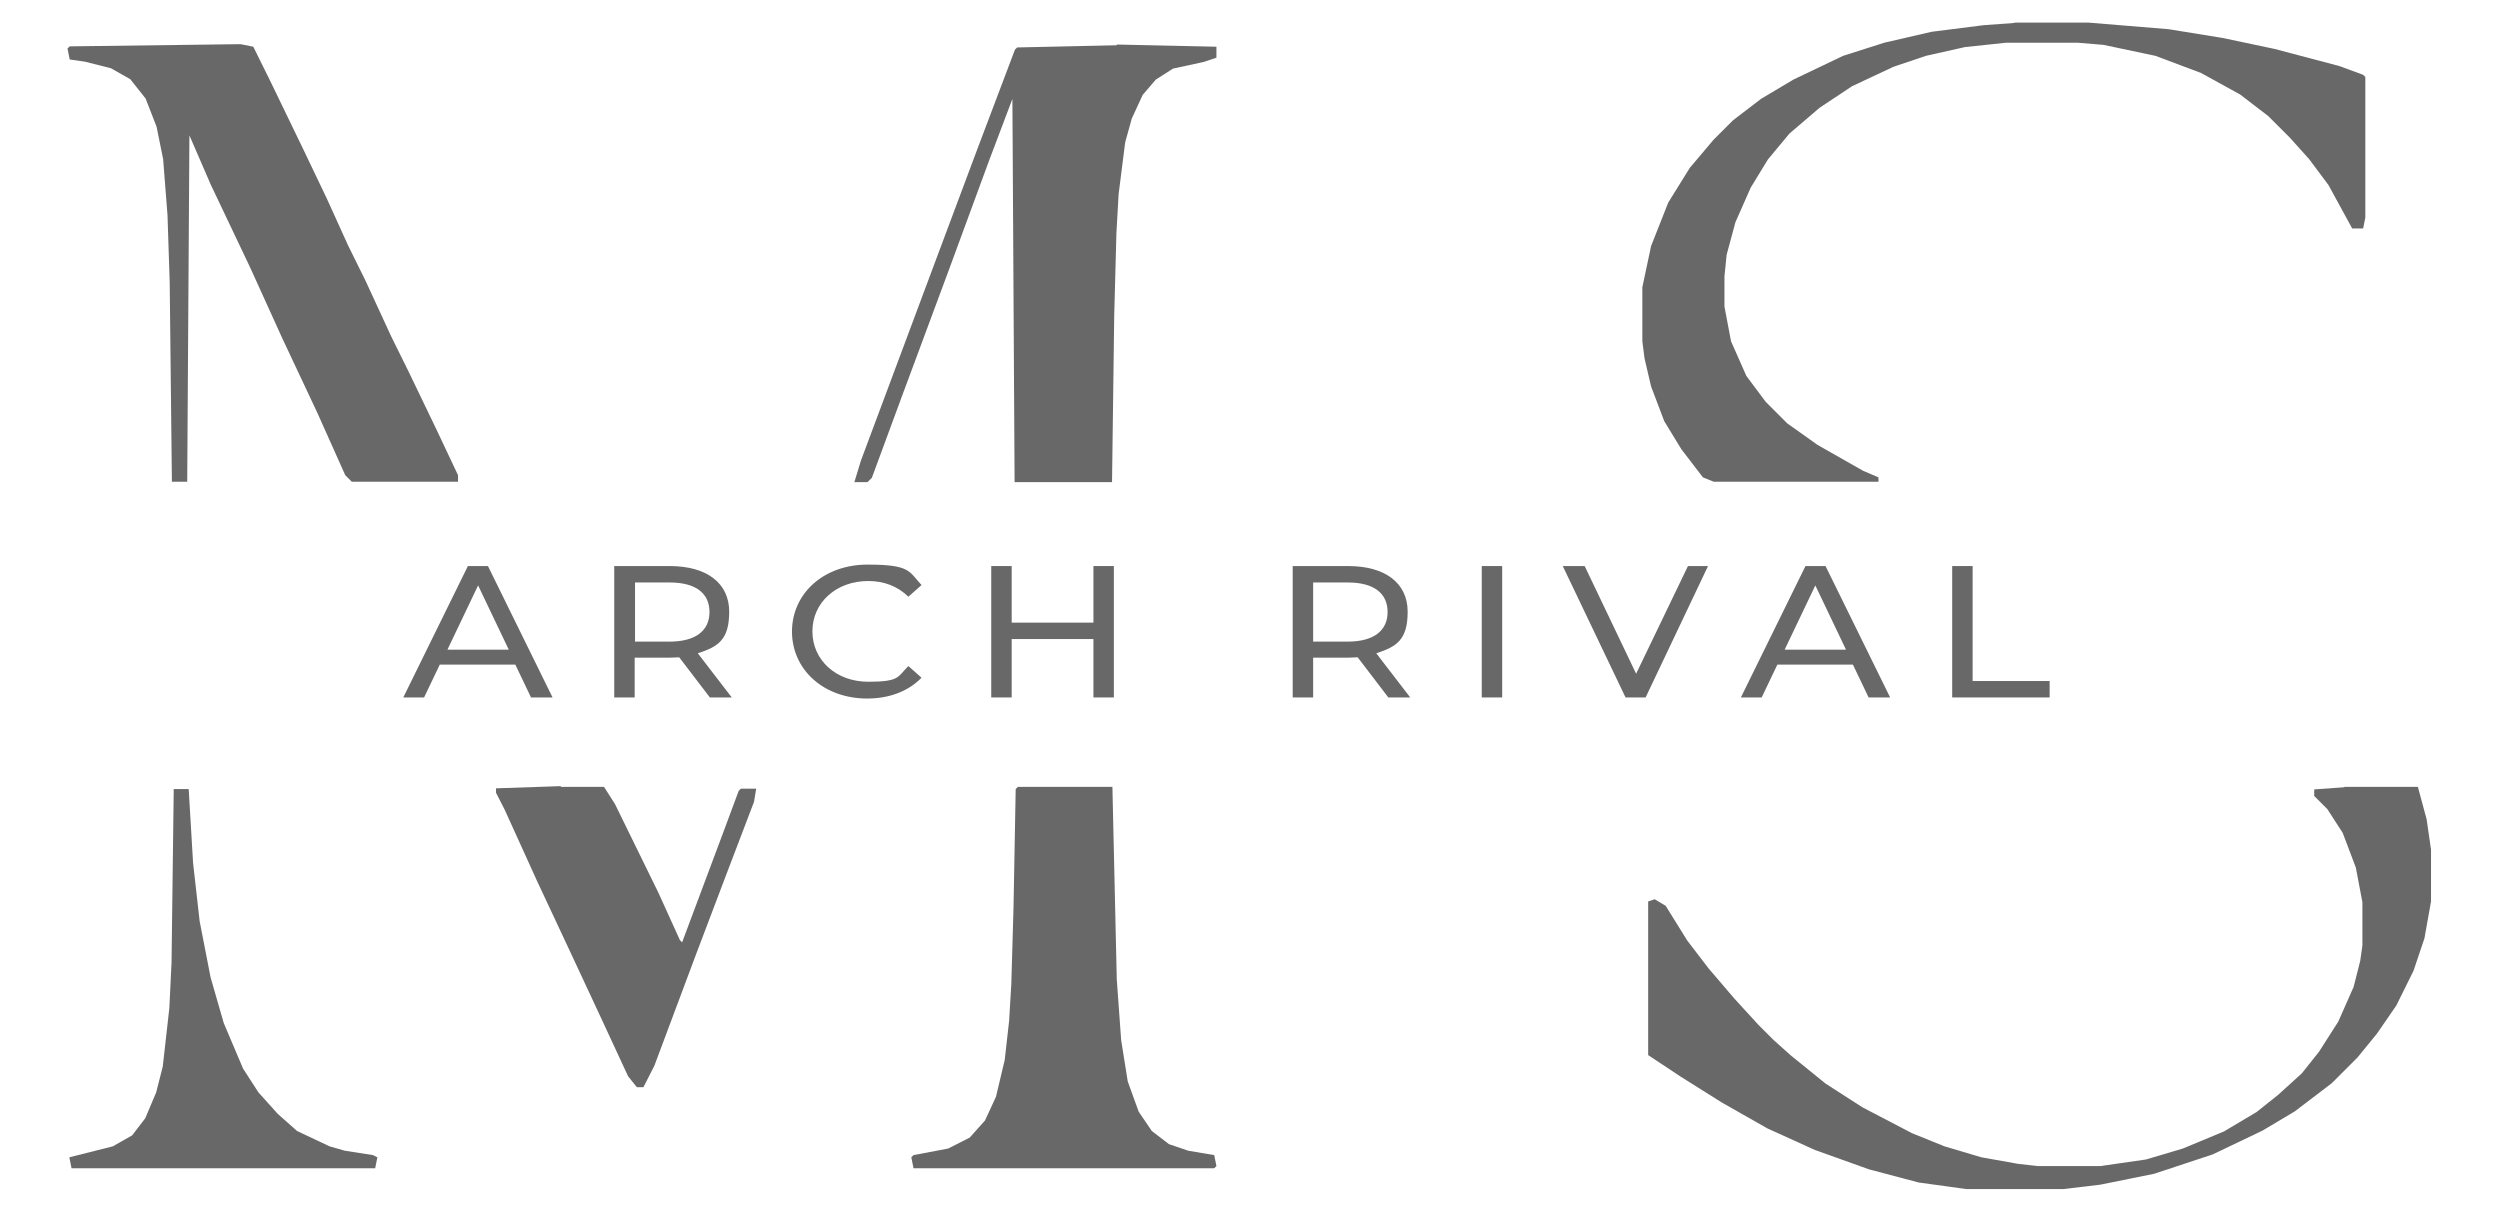
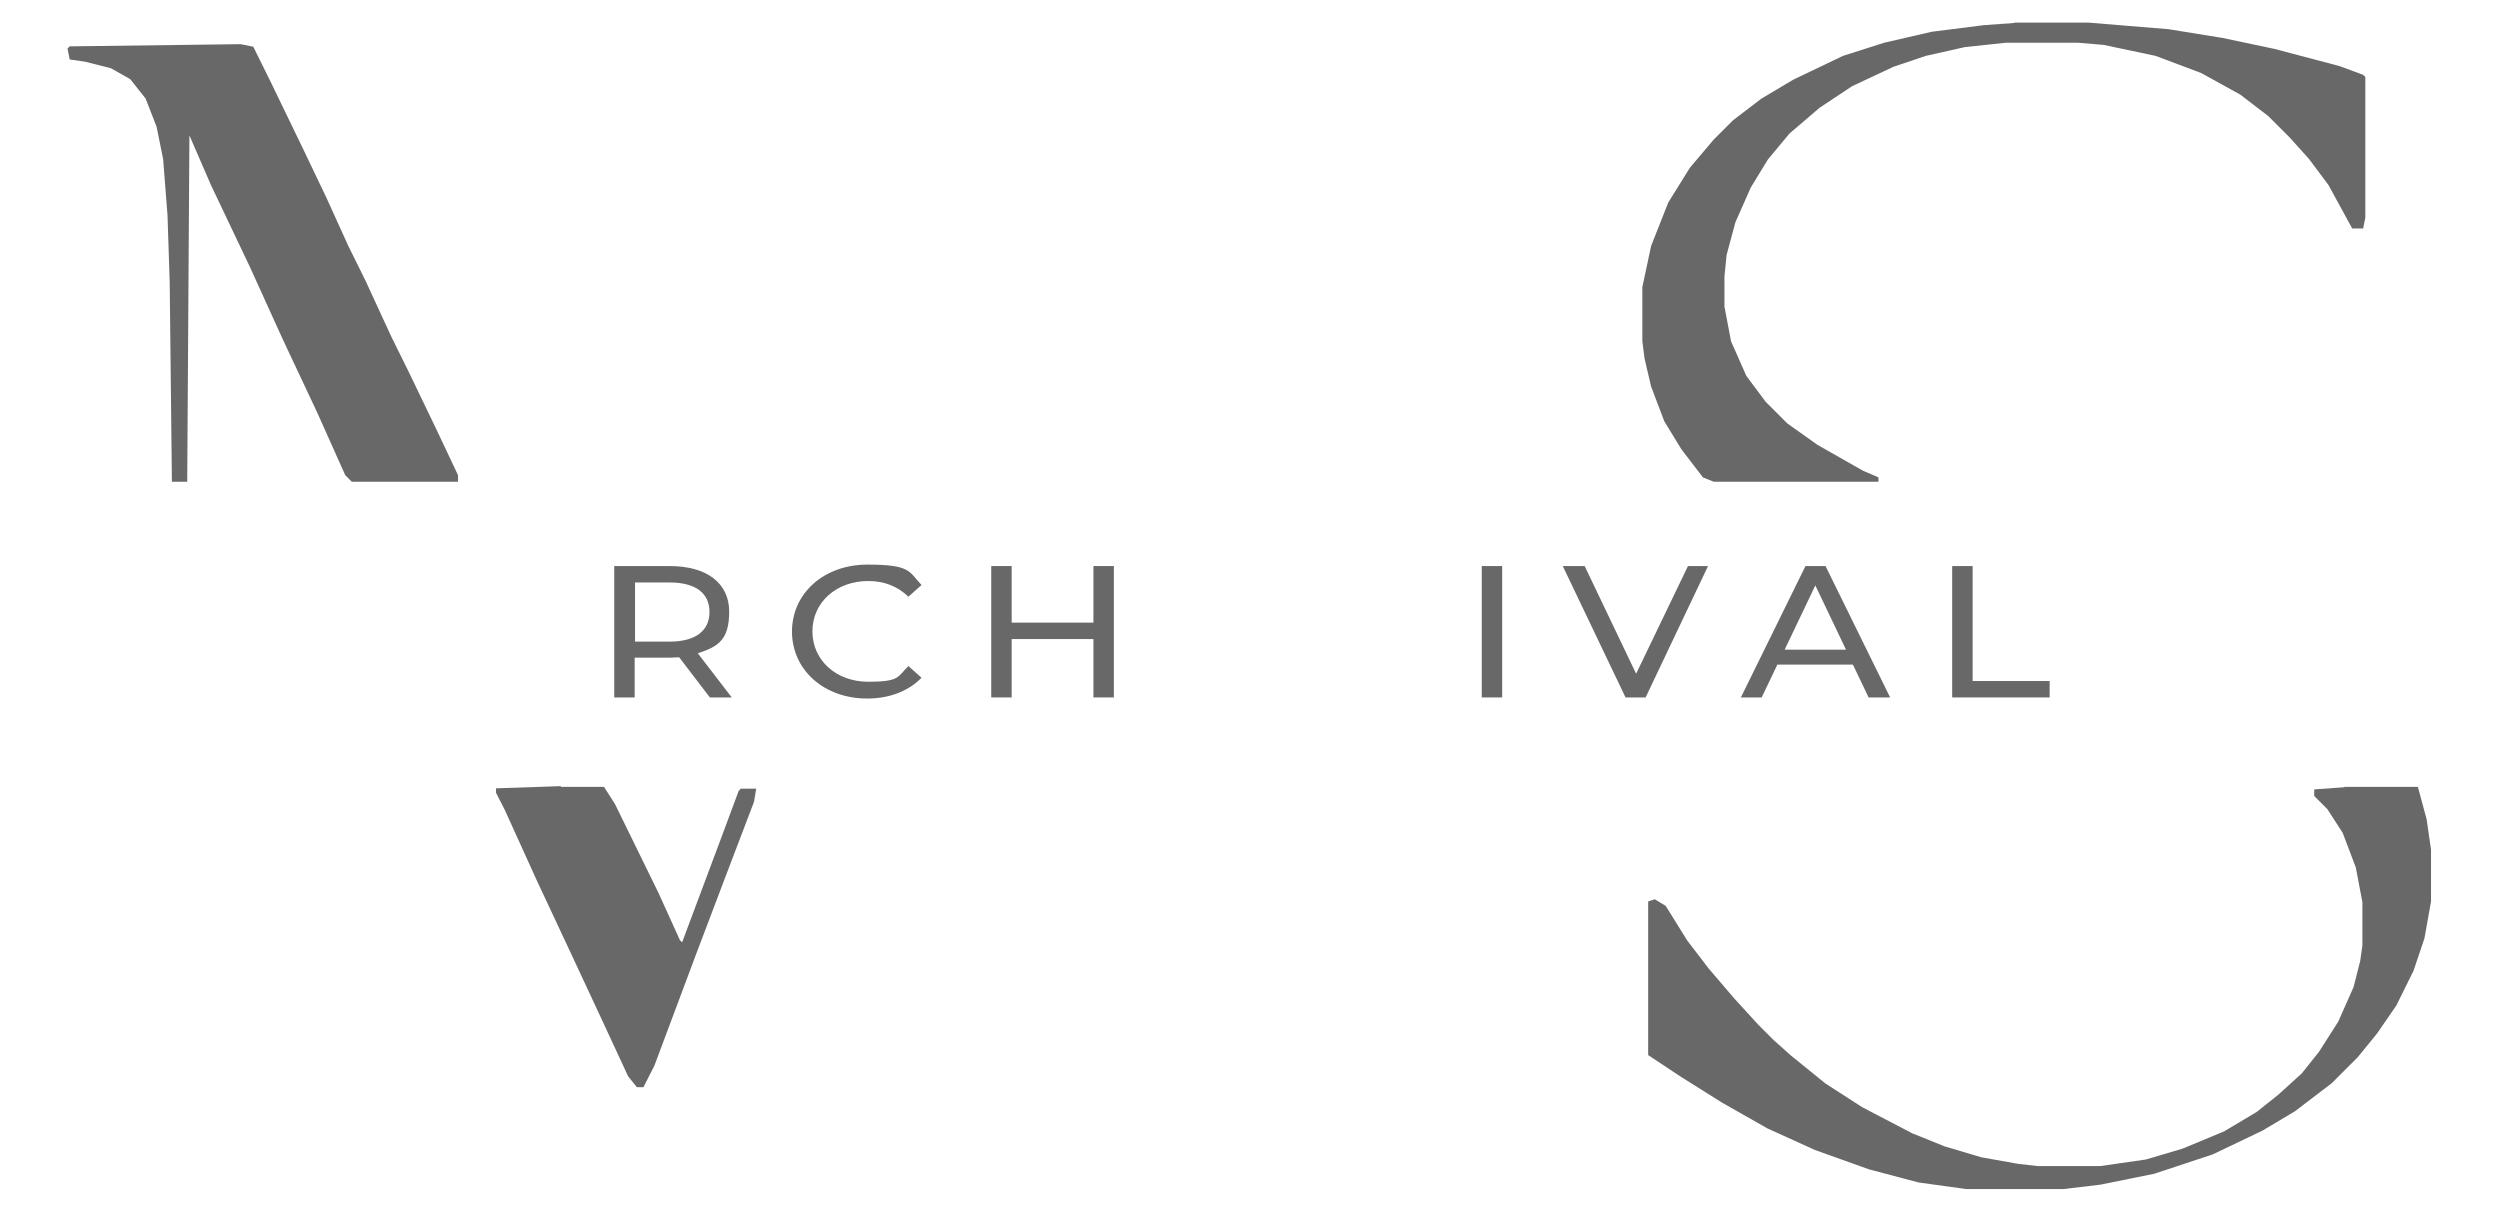
<svg xmlns="http://www.w3.org/2000/svg" version="1.1" viewBox="0 0 685 332.1">
  <defs>
    <style>
      .cls-1 {
        fill: #686868;
      }
    </style>
  </defs>
  <g>
    <g id="Layer_1">
      <g id="Layer_1-2" data-name="Layer_1">
        <g>
          <g>
-             <path class="cls-1" d="M141.3,182.1h-20.8l-4.3,9h-5.7l17.7-36h5.5l17.7,36h-5.9l-4.3-9h.1ZM139.4,178l-8.4-17.6-8.4,17.6h16.9-.1Z" />
            <path class="cls-1" d="M194.5,191.1l-8.4-11c-.8,0-1.6.1-2.5.1h-9.7v10.9h-5.6v-36h15.2c10.2,0,16.3,4.7,16.3,12.5s-3.1,9.6-8.6,11.4l9.3,12.1h-6.1.1ZM194.4,167.7c0-5.1-3.7-8.1-10.9-8.1h-9.5v16.2h9.5c7.1,0,10.9-3,10.9-8.1h0Z" />
            <path class="cls-1" d="M217,173.1c0-10.6,8.8-18.4,20.7-18.4s11.3,1.9,14.8,5.6l-3.6,3.2c-3-2.9-6.7-4.3-11-4.3-8.8,0-15.3,5.9-15.3,13.8s6.5,13.8,15.3,13.8,8-1.4,11-4.3l3.6,3.2c-3.6,3.7-8.8,5.7-14.9,5.7-11.8,0-20.6-7.8-20.6-18.4v.1Z" />
            <path class="cls-1" d="M305.2,155.1v36h-5.6v-16h-22.4v16h-5.6v-36h5.6v15.5h22.4v-15.5h5.6Z" />
-             <path class="cls-1" d="M380.4,191.1l-8.4-11c-.8,0-1.6.1-2.5.1h-9.7v10.9h-5.6v-36h15.2c10.2,0,16.3,4.7,16.3,12.5s-3.1,9.6-8.6,11.4l9.3,12.1h-6.1.1ZM380.2,167.7c0-5.1-3.7-8.1-10.9-8.1h-9.5v16.2h9.5c7.1,0,10.9-3,10.9-8.1h0Z" />
            <path class="cls-1" d="M406,155.1h5.6v36h-5.6v-36Z" />
            <path class="cls-1" d="M468,155.1l-17.1,36h-5.5l-17.2-36h6l14.1,29.5,14.2-29.5h5.6-.1Z" />
            <path class="cls-1" d="M507.8,182.1h-20.8l-4.3,9h-5.7l17.7-36h5.5l17.7,36h-5.9l-4.3-9h.1ZM505.8,178l-8.4-17.6-8.4,17.6h16.9-.1Z" />
            <path class="cls-1" d="M534.9,155.1h5.6v31.5h21.1v4.5h-26.7v-36h0Z" />
          </g>
          <g>
            <path class="cls-1" d="M552.1,6.2h20.2l21.9,1.8,14.8,2.4,14.2,3,17.8,4.7,6.5,2.4.6.6v38.5l-.6,3h-3l-6.5-11.9-5.3-7.1-5.3-5.9-5.9-5.9-7.7-5.9-10.7-5.9-12.5-4.7-14.2-3-7.1-.6h-19.6l-11.3,1.2-10.7,2.4-8.9,3-11.3,5.3-8.9,5.9-8.3,7.1-5.9,7.1-4.7,7.7-4.2,9.5-2.4,8.9-.6,5.9v8.3l1.8,9.5,4.2,9.5,5.3,7.1,5.9,5.9,8.3,5.9,12.5,7.1,4.2,1.8v1.2h-45.1l-3-1.2-5.9-7.7-4.7-7.7-3.6-9.5-1.8-7.7-.6-4.7v-14.8l2.4-11.3,4.7-11.9,5.9-9.5,6.5-7.7,5.3-5.3,7.7-5.9,8.9-5.3,13.6-6.5,11.3-3.6,13-3,14.2-1.8,8.3-.6.3-.1Z" />
            <path class="cls-1" d="M66.4,12.2l3,.6,4.7,9.5,8.9,18.4,6.5,13.6,5.9,13,4.7,9.5,7.1,15.4,4.7,9.5,7.7,16,5.9,12.5v1.8h-29.1l-1.8-1.8-7.7-17.2-9.5-20.2-8.9-19.6-10.7-22.5-5.9-13.6-.6,94.9h-4.2l-.6-54.6-.6-18.4-1.2-15.4-1.8-8.9-3-7.7-4.2-5.3-5.3-3-7.1-1.8-4.2-.6-.6-3,.6-.6,46.8-.6.5.1Z" />
-             <path class="cls-1" d="M306,12.2l27.3.6v3l-3.6,1.2-8.3,1.8-4.7,3-3.6,4.2-3,6.5-1.8,6.5-1.8,14.2-.6,10.7-.6,22.5-.6,45.7h-26.7l-.6-105-6.5,17.2-10.7,29.1-13,35-8.3,22.5-1.2,1.2h-3.6l1.8-5.9,20.8-55.7,11.3-30.2,10.1-26.7.6-.6,27.3-.6v-.2Z" />
          </g>
          <g>
            <path class="cls-1" d="M642.3,215.6h20.2l2.4,8.9,1.2,8.3v14.2l-1.8,10.1-3,8.9-4.7,9.5-5.3,7.7-5.3,6.5-7.1,7.1-10.1,7.7-8.9,5.3-13.6,6.5-16,5.3-14.8,3-10.1,1.2h-26.7l-13-1.8-13.6-3.6-14.8-5.3-13-5.9-12.5-7.1-11.3-7.1-8.9-5.9v-42.1l1.8-.6,3,1.8,5.9,9.5,5.9,7.7,7.1,8.3,6.5,7.1,4.2,4.2,4.7,4.2,9.5,7.7,10.1,6.5,13.6,7.1,8.9,3.6,10.1,3,10.1,1.8,5.3.6h17.2l12.5-1.8,10.1-3,11.3-4.7,8.9-5.3,5.9-4.7,6.5-5.9,4.7-5.9,5.3-8.3,4.2-9.5,1.8-7.1.6-4.2v-11.9l-1.8-9.5-3.6-9.5-4.2-6.5-3.6-3.6v-1.8l8.3-.6-.1-.1Z" />
-             <path class="cls-1" d="M278.7,215.6h26.1l1.2,52.8,1.2,16.6,1.8,11.3,3,8.3,3.6,5.3,4.7,3.6,5.3,1.8,7.1,1.2.6,3-.6.6h-82.4l-.6-3,.6-.6,9.5-1.8,5.9-3,4.2-4.7,3-6.5,2.4-10.1,1.2-10.7.6-10.1.6-20.8.6-32.6.6-.6h-.2Z" />
            <path class="cls-1" d="M153.6,215.6h11.9l3,4.7,11.9,24.3,5.9,13,.6.6,11.3-30.2,4.2-11.3.6-.6h4.2l-.6,3.6-7.7,20.2-8.3,21.9-11.3,30.2-3,5.9h-1.8l-2.4-3-7.7-16.6-8.3-17.8-8.9-19-8.9-19.6-2.4-4.7v-1.2l17.8-.6-.1.2Z" />
-             <path class="cls-1" d="M47.5,216.2h4.2l1.2,20.2,1.8,16,3,15.4,3.6,12.5,5.3,12.5,4.2,6.5,5.3,5.9,5.3,4.7,8.9,4.2,4.2,1.2,7.7,1.2,1.2.6-.6,3H19.6l-.6-3,11.9-3,5.3-3,3.6-4.7,3-7.1,1.8-7.1,1.8-16,.6-12.5.6-47.4-.1-.1Z" />
          </g>
        </g>
      </g>
    </g>
  </g>
</svg>